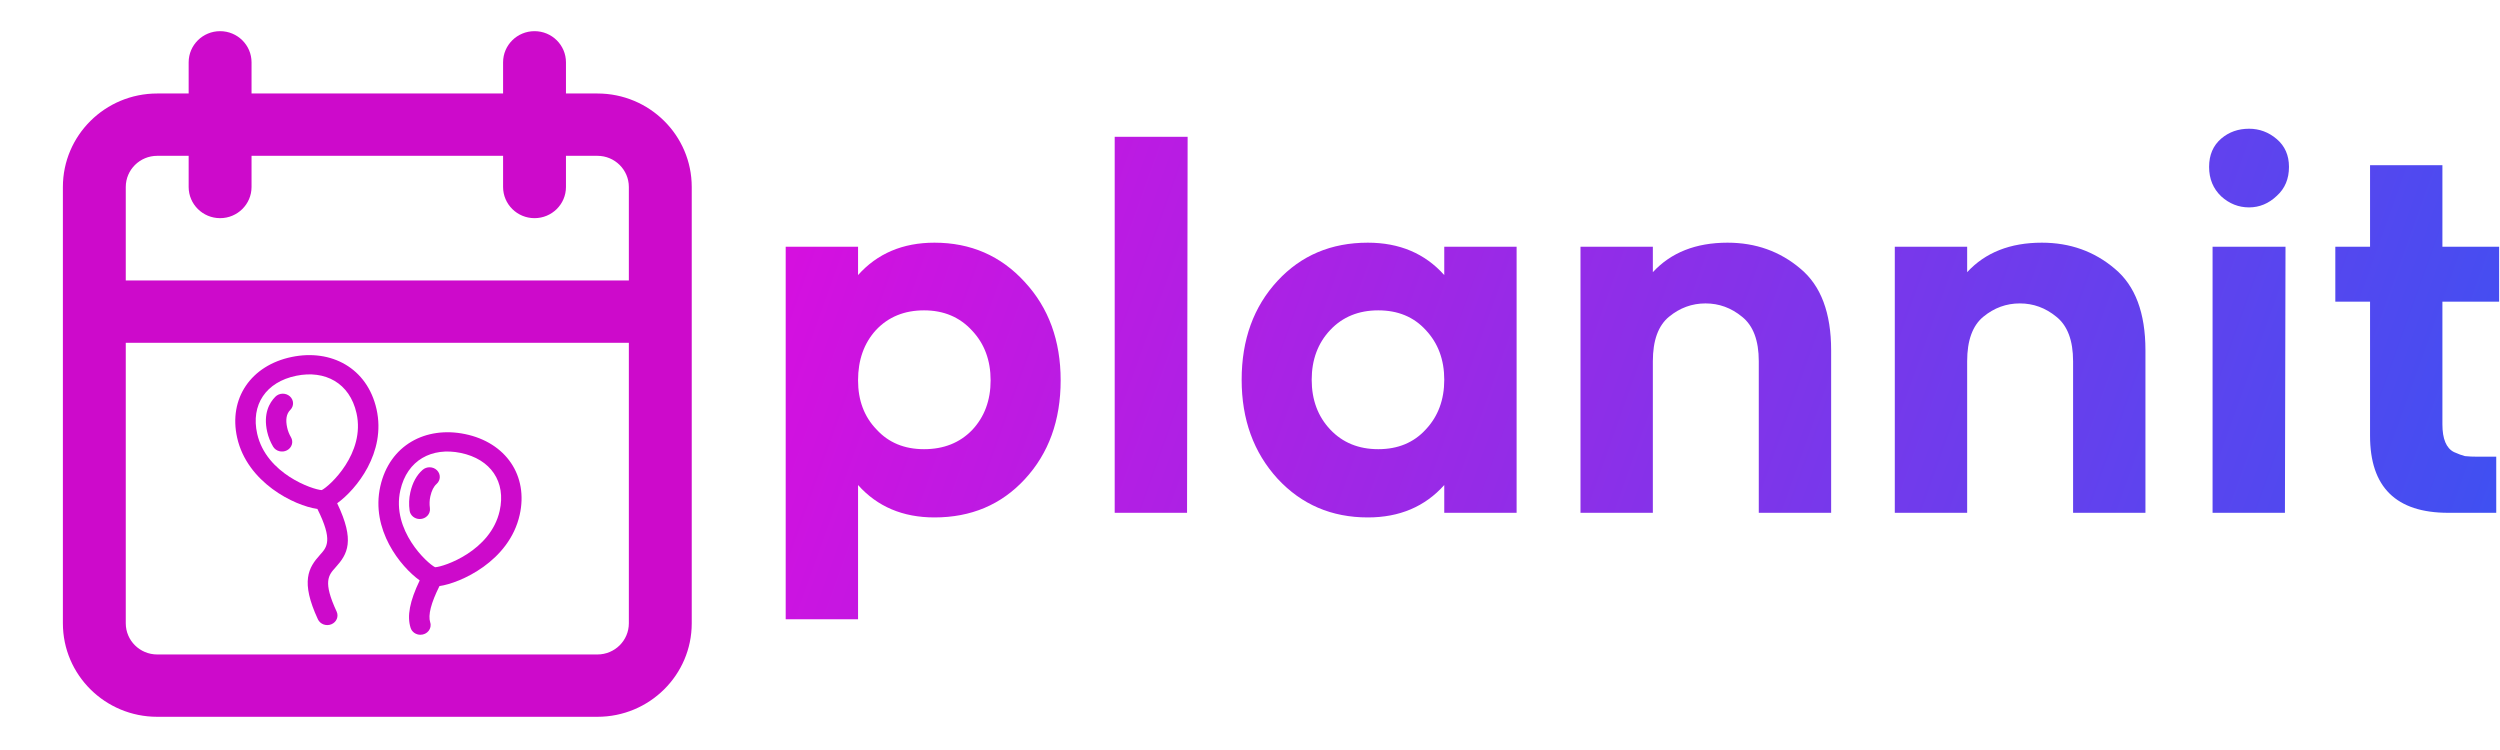
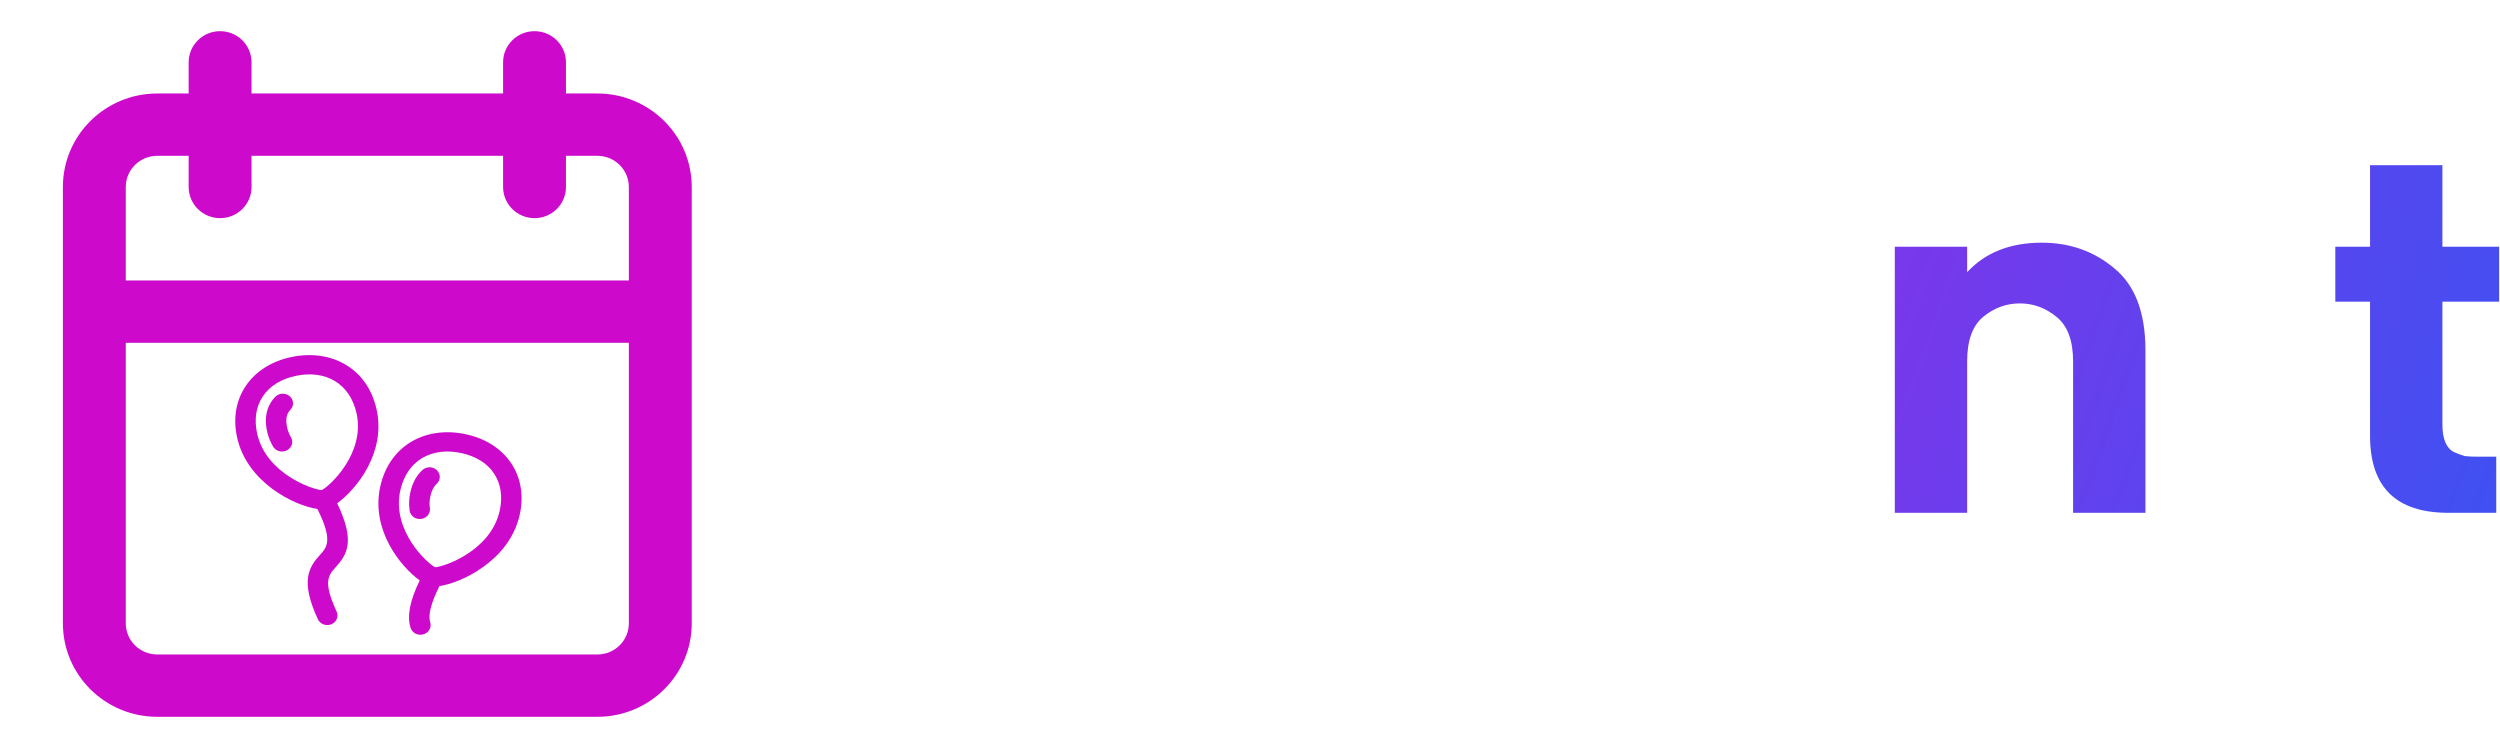
<svg xmlns="http://www.w3.org/2000/svg" width="673" height="202" viewBox="0 0 673 202" fill="none">
  <path fill-rule="evenodd" clip-rule="evenodd" d="M50.786 16.779C50.786 12.146 54.576 8.39 59.251 8.39C63.925 8.39 67.715 12.146 67.715 16.779V25.169H135.43V16.779C135.43 12.146 139.219 8.39 143.894 8.39C148.569 8.39 152.358 12.146 152.358 16.779V25.169H160.823C174.847 25.169 186.216 36.438 186.216 50.338V167.793C186.216 181.694 174.847 192.962 160.823 192.962H42.322C28.298 192.962 16.929 181.694 16.929 167.793V50.338C16.929 36.438 28.298 25.169 42.322 25.169H50.786V16.779ZM135.43 41.948V50.338C135.43 54.971 139.219 58.728 143.894 58.728C148.569 58.728 152.358 54.971 152.358 50.338V41.948H160.823C165.498 41.948 169.287 45.705 169.287 50.338V75.507H33.857V50.338C33.857 45.705 37.647 41.948 42.322 41.948H50.786V50.338C50.786 54.971 54.576 58.728 59.251 58.728C63.925 58.728 67.715 54.971 67.715 50.338V41.948H135.43ZM33.857 92.286V167.793C33.857 172.427 37.647 176.183 42.322 176.183H160.823C165.498 176.183 169.287 172.427 169.287 167.793V92.286H33.857Z" fill="#CD0ACB" />
  <path d="M85.447 137.008C89.653 145.457 88.036 147.275 86.162 149.345C83.038 152.799 80.834 156.489 85.579 166.717C86.185 168.027 87.803 168.633 89.204 168.056C90.597 167.482 91.234 165.952 90.624 164.638C86.875 156.555 88.411 154.861 90.352 152.715C93.555 149.176 95.62 145.595 90.766 135.48C95.952 131.742 103.985 121.827 101.363 110.154C98.859 99.02 89.124 93.916 78.561 96.088C67.53 98.357 61.475 107.302 63.842 117.838C66.548 129.878 79.193 136.132 85.447 137.008ZM79.735 101.16C87.472 99.566 94.137 103.057 95.973 111.229C98.4 122.025 88.723 130.899 86.609 131.935C84.25 131.829 71.661 127.575 69.232 116.763C67.478 108.957 71.601 102.833 79.735 101.16Z" fill="#CD0ACB" />
  <path d="M71.924 116.225C70.833 111.364 72.518 108.417 74.126 106.801C75.165 105.753 76.91 105.701 78.018 106.683C79.129 107.662 79.185 109.305 78.145 110.352C77.095 111.405 76.825 112.976 77.314 115.151C77.513 116.036 77.852 116.893 78.327 117.699C79.064 118.954 78.583 120.533 77.251 121.228C75.933 121.92 74.249 121.475 73.508 120.216C72.769 118.957 72.236 117.615 71.924 116.225Z" fill="#CD0ACB" />
  <path d="M112.982 156.248C110.293 161.851 109.529 165.855 110.536 169.026C110.894 170.153 111.989 170.88 113.175 170.88C115.009 170.88 116.343 169.21 115.813 167.54C115.193 165.584 116.018 162.37 118.3 157.772C123.825 156.996 137.075 151.172 139.9 138.602C142.266 128.066 136.212 119.122 125.18 116.852C114.643 114.683 104.889 119.763 102.379 130.917C99.757 142.594 107.795 152.511 112.982 156.248ZM107.769 131.993C109.606 123.822 116.269 120.332 124.008 121.924C132.141 123.597 136.264 129.722 134.51 137.527C132.081 148.34 119.492 152.593 117.133 152.699C115.02 151.663 105.343 142.789 107.769 131.993Z" fill="#CD0ACB" />
  <path d="M112.998 139.722C111.637 139.722 110.454 138.774 110.27 137.469C110.036 135.805 110.1 134.143 110.461 132.532C111.039 129.952 112.148 127.921 113.756 126.498C114.858 125.519 116.606 125.564 117.647 126.61C118.688 127.655 118.634 129.297 117.526 130.28C116.757 130.963 116.192 132.082 115.851 133.606C115.619 134.639 115.579 135.708 115.73 136.785C115.951 138.337 114.667 139.722 112.998 139.722Z" fill="#CD0ACB" />
-   <path d="M211.509 66.419H230.988V74.049C236.182 68.236 243.039 65.329 251.557 65.329C261.322 65.329 269.426 68.859 275.866 75.918C282.307 82.873 285.528 91.697 285.528 102.389C285.528 113.185 282.307 122.06 275.866 129.016C269.529 135.867 261.426 139.293 251.557 139.293C243.039 139.293 236.182 136.386 230.988 130.573V166.698H211.509V66.419ZM235.974 115.624C239.195 119.154 243.454 120.919 248.752 120.919C254.05 120.919 258.362 119.206 261.686 115.78C265.01 112.251 266.673 107.787 266.673 102.389C266.673 96.991 265.01 92.527 261.686 88.998C258.362 85.364 254.05 83.548 248.752 83.548C243.454 83.548 239.143 85.312 235.819 88.842C232.598 92.371 230.988 96.887 230.988 102.389C230.988 107.787 232.65 112.199 235.974 115.624Z" fill="url(#paint0_linear_2247_303)" />
-   <path d="M300.076 138.047V36.834H319.71L319.554 138.047H300.076Z" fill="url(#paint1_linear_2247_303)" />
-   <path d="M343.915 75.606C350.252 68.755 358.355 65.329 368.224 65.329C376.743 65.329 383.599 68.236 388.794 74.049V66.419H408.272V138.047H388.794V130.573C383.599 136.386 376.743 139.293 368.224 139.293C358.459 139.293 350.356 135.815 343.915 128.86C337.474 121.801 334.254 112.925 334.254 102.233C334.254 91.437 337.474 82.561 343.915 75.606ZM353.109 102.233C353.109 107.631 354.771 112.095 358.095 115.624C361.42 119.154 365.731 120.919 371.029 120.919C376.327 120.919 380.587 119.154 383.807 115.624C387.131 112.095 388.794 107.631 388.794 102.233C388.794 96.835 387.131 92.371 383.807 88.842C380.587 85.312 376.327 83.548 371.029 83.548C365.731 83.548 361.42 85.312 358.095 88.842C354.771 92.371 353.109 96.835 353.109 102.233Z" fill="url(#paint2_linear_2247_303)" />
-   <path d="M425.469 66.419H444.948V73.271C449.83 67.977 456.531 65.329 465.05 65.329C472.633 65.329 479.178 67.665 484.684 72.336C490.19 76.904 492.943 84.222 492.943 94.292V138.047H473.464V97.25C473.464 91.645 471.958 87.648 468.945 85.26C466.037 82.873 462.764 81.679 459.128 81.679C455.492 81.679 452.22 82.873 449.311 85.26C446.402 87.648 444.948 91.645 444.948 97.25V138.047H425.469V66.419Z" fill="url(#paint3_linear_2247_303)" />
  <path d="M510.079 66.419H529.558V73.271C534.441 67.977 541.141 65.329 549.66 65.329C557.243 65.329 563.788 67.665 569.294 72.336C574.8 76.904 577.553 84.222 577.553 94.292V138.047H558.075V97.25C558.075 91.645 556.568 87.648 553.555 85.26C550.647 82.873 547.374 81.679 543.738 81.679C540.102 81.679 536.83 82.873 533.921 85.26C531.012 87.648 529.558 91.645 529.558 97.25V138.047H510.079V66.419Z" fill="url(#paint4_linear_2247_303)" />
-   <path d="M615.259 66.419L615.103 138.047H595.624V66.419H615.259ZM597.962 37.301C600.039 35.536 602.533 34.654 605.442 34.654C608.246 34.654 610.74 35.588 612.921 37.457C615.103 39.325 616.194 41.817 616.194 44.931C616.194 48.149 615.103 50.744 612.921 52.717C610.74 54.793 608.246 55.831 605.442 55.831C602.637 55.831 600.143 54.845 597.962 52.872C595.78 50.796 594.689 48.149 594.689 44.931C594.689 41.713 595.78 39.17 597.962 37.301Z" fill="url(#paint5_linear_2247_303)" />
  <path d="M628.667 81.212V66.419H638.017V44.464H657.496V66.419H672.767V81.212H657.496V114.223C657.496 116.195 657.755 117.804 658.275 119.05C658.794 120.296 659.573 121.178 660.612 121.697C661.755 122.216 662.742 122.58 663.573 122.787C664.508 122.891 665.703 122.943 667.157 122.943H671.988V138.047H659.054C645.029 138.047 638.017 131.144 638.017 117.337V81.212H628.667Z" fill="url(#paint6_linear_2247_303)" />
  <defs>
    <linearGradient id="paint0_linear_2247_303" x1="204" y1="-6.5" x2="717" y2="177" gradientUnits="userSpaceOnUse">
      <stop offset="0.001" stop-color="#E00BDE" />
      <stop offset="1" stop-color="#2D58F4" />
    </linearGradient>
    <linearGradient id="paint1_linear_2247_303" x1="204" y1="-6.5" x2="717" y2="177" gradientUnits="userSpaceOnUse">
      <stop offset="0.001" stop-color="#E00BDE" />
      <stop offset="1" stop-color="#2D58F4" />
    </linearGradient>
    <linearGradient id="paint2_linear_2247_303" x1="204" y1="-6.5" x2="717" y2="177" gradientUnits="userSpaceOnUse">
      <stop offset="0.001" stop-color="#E00BDE" />
      <stop offset="1" stop-color="#2D58F4" />
    </linearGradient>
    <linearGradient id="paint3_linear_2247_303" x1="204" y1="-6.5" x2="717" y2="177" gradientUnits="userSpaceOnUse">
      <stop offset="0.001" stop-color="#E00BDE" />
      <stop offset="1" stop-color="#2D58F4" />
    </linearGradient>
    <linearGradient id="paint4_linear_2247_303" x1="204" y1="-6.5" x2="717" y2="177" gradientUnits="userSpaceOnUse">
      <stop offset="0.001" stop-color="#E00BDE" />
      <stop offset="1" stop-color="#2D58F4" />
    </linearGradient>
    <linearGradient id="paint5_linear_2247_303" x1="204" y1="-6.5" x2="717" y2="177" gradientUnits="userSpaceOnUse">
      <stop offset="0.001" stop-color="#E00BDE" />
      <stop offset="1" stop-color="#2D58F4" />
    </linearGradient>
    <linearGradient id="paint6_linear_2247_303" x1="204" y1="-6.5" x2="717" y2="177" gradientUnits="userSpaceOnUse">
      <stop offset="0.001" stop-color="#E00BDE" />
      <stop offset="1" stop-color="#2D58F4" />
    </linearGradient>
  </defs>
</svg>